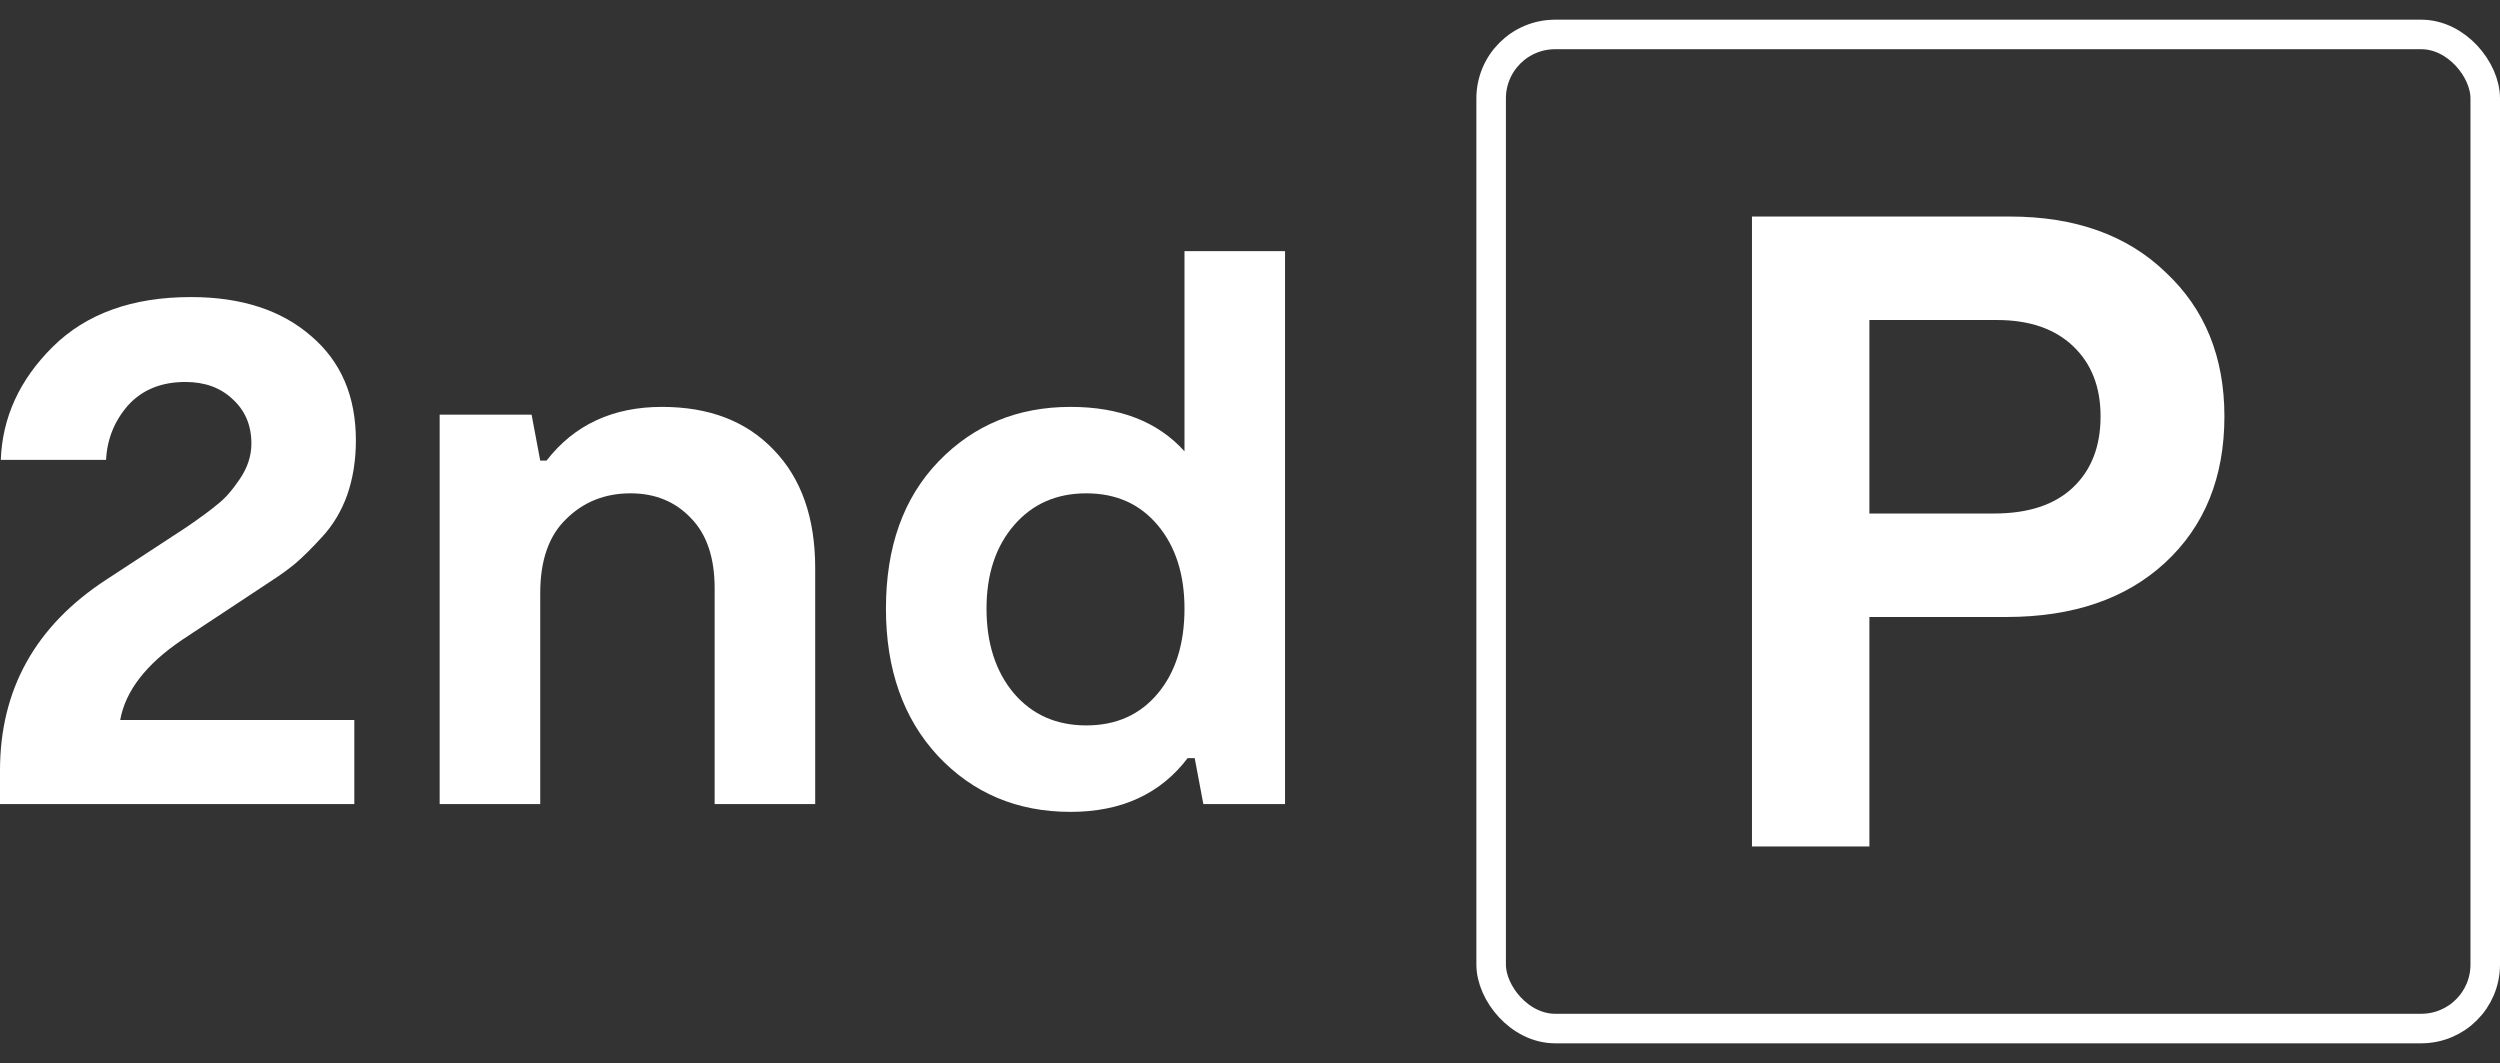
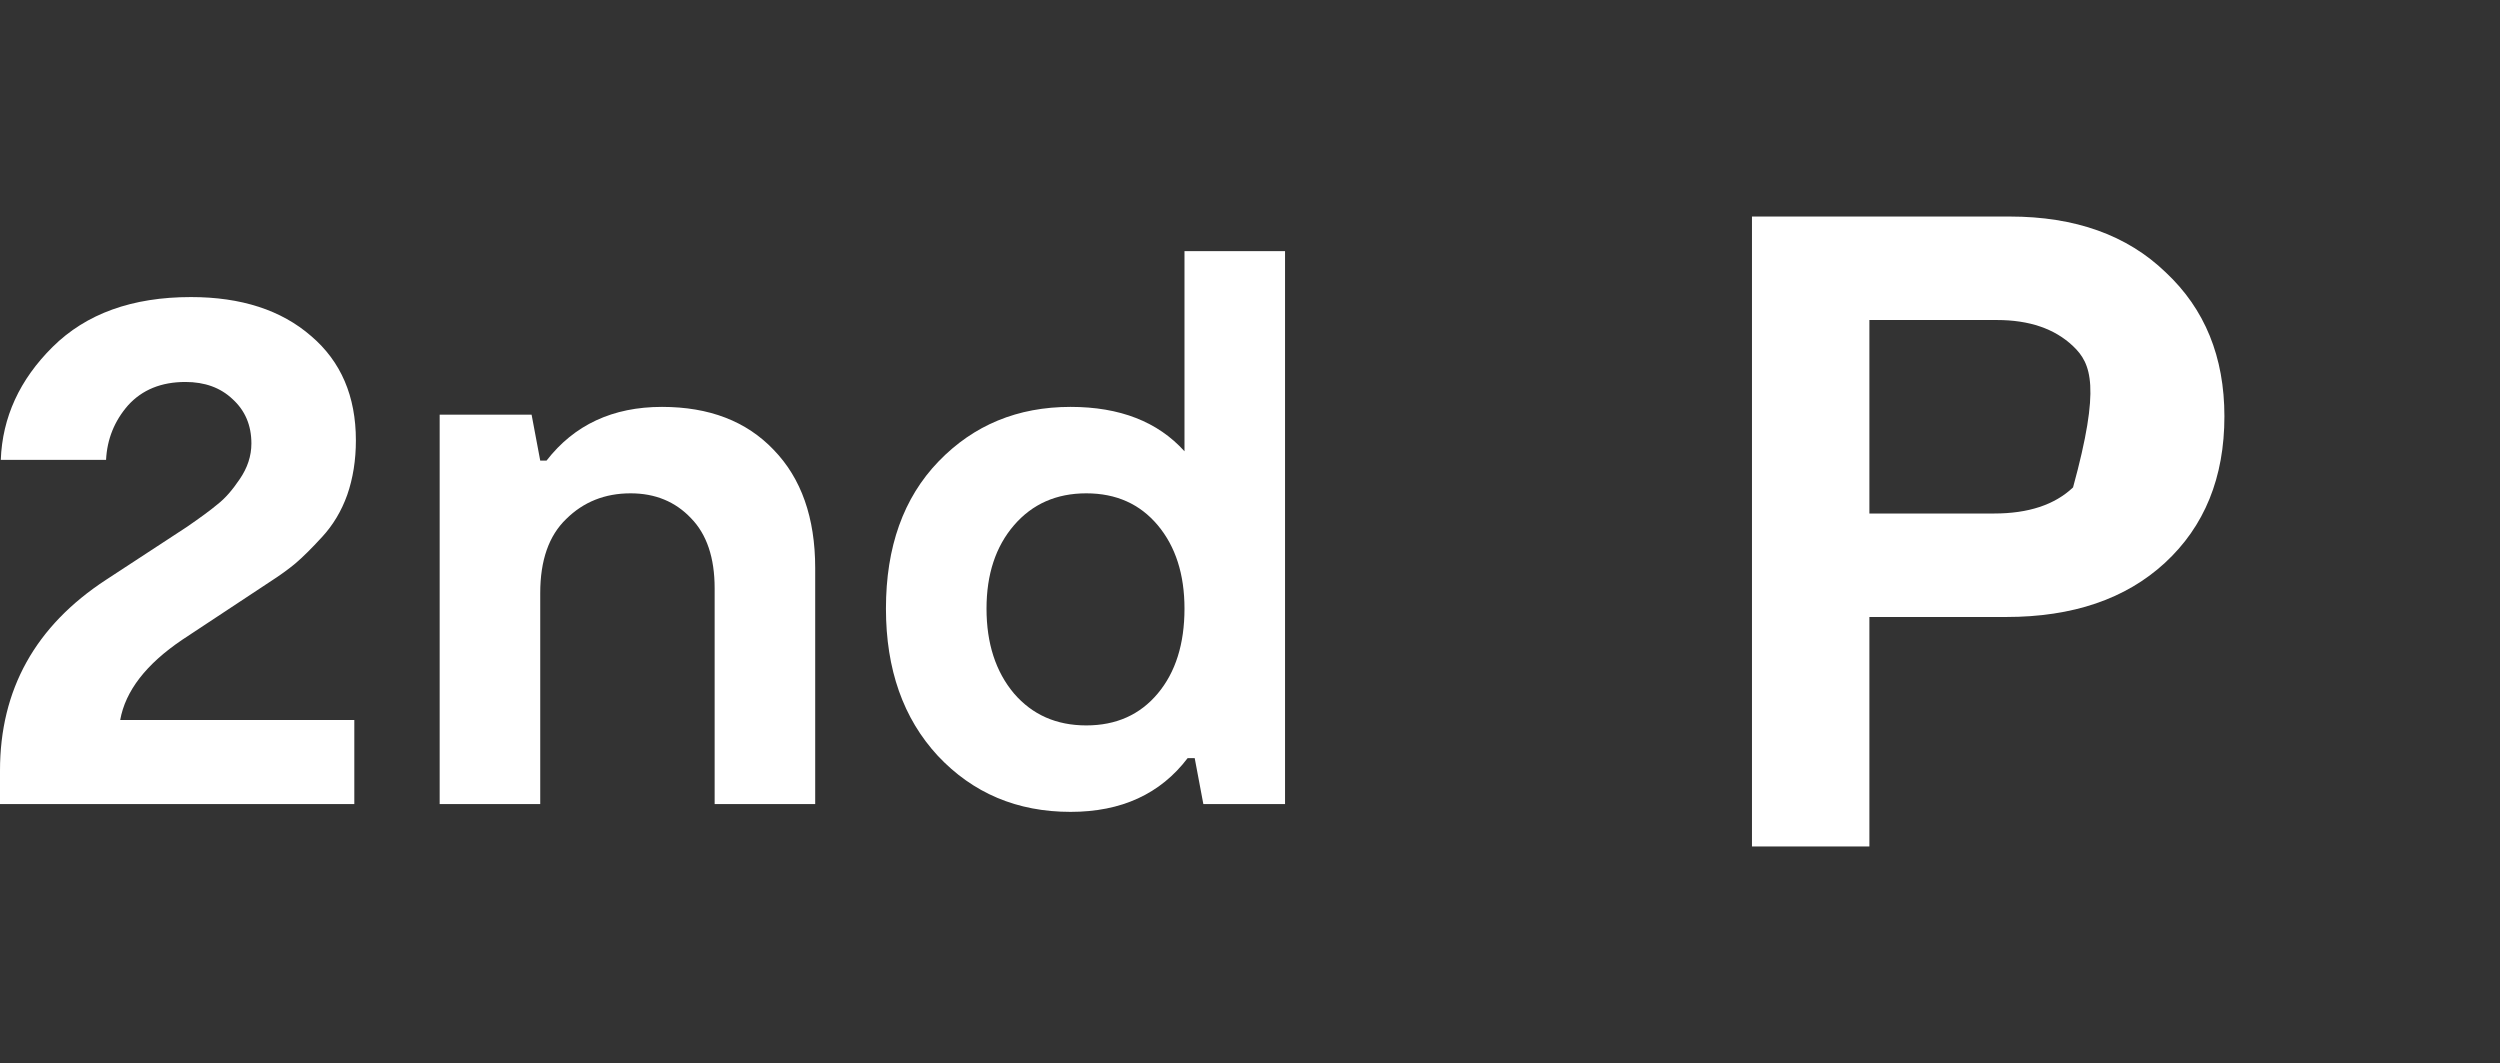
<svg xmlns="http://www.w3.org/2000/svg" width="127" height="54" viewBox="0 0 127 54" fill="none">
  <rect x="0" y="0" width="127" height="54" fill="#333333" stroke="none" />
  <path d="M9.259 32.499C7.423 33.739 6.372 35.097 6.106 36.575H17.999V40.847H0V39.146C0 35.032 1.796 31.8 5.388 29.453L9.499 26.763C10.19 26.288 10.709 25.905 11.055 25.615C11.428 25.325 11.8 24.903 12.172 24.349C12.572 23.769 12.771 23.162 12.771 22.529C12.771 21.606 12.452 20.854 11.813 20.274C11.201 19.694 10.403 19.404 9.419 19.404C8.195 19.404 7.224 19.799 6.505 20.591C5.814 21.382 5.441 22.305 5.388 23.36H0.04C0.12 21.197 0.998 19.285 2.674 17.623C4.377 15.935 6.718 15.091 9.698 15.091C12.252 15.091 14.288 15.751 15.804 17.07C17.321 18.362 18.079 20.129 18.079 22.371C18.079 23.373 17.933 24.297 17.64 25.14C17.348 25.958 16.922 26.67 16.363 27.277C15.831 27.857 15.379 28.306 15.006 28.622C14.66 28.912 14.221 29.229 13.689 29.572L9.259 32.499Z" fill="white" />
  <path d="M22.335 40.847V21.065H27.005L27.444 23.4H27.763C29.173 21.58 31.129 20.67 33.63 20.67C36.024 20.67 37.913 21.395 39.297 22.846C40.707 24.297 41.412 26.301 41.412 28.86V40.847H36.304V29.888C36.304 28.332 35.904 27.145 35.106 26.327C34.308 25.483 33.284 25.061 32.033 25.061C30.73 25.061 29.639 25.497 28.761 26.367C27.883 27.211 27.444 28.464 27.444 30.126V40.847H22.335Z" fill="white" />
  <path d="M60.172 12.757H65.28V40.847H61.13L60.691 38.513H60.332C58.948 40.333 56.966 41.243 54.385 41.243C51.671 41.243 49.423 40.294 47.64 38.394C45.884 36.495 45.006 34.003 45.006 30.917C45.006 27.778 45.898 25.286 47.68 23.439C49.463 21.593 51.698 20.67 54.385 20.67C56.886 20.67 58.815 21.422 60.172 22.925V12.757ZM51.511 35.229C52.443 36.311 53.667 36.851 55.183 36.851C56.7 36.851 57.91 36.311 58.815 35.229C59.72 34.148 60.172 32.71 60.172 30.917C60.172 29.176 59.72 27.765 58.815 26.683C57.91 25.602 56.7 25.061 55.183 25.061C53.667 25.061 52.443 25.602 51.511 26.683C50.58 27.765 50.115 29.176 50.115 30.917C50.115 32.684 50.58 34.121 51.511 35.229Z" fill="white" />
-   <rect x="75.75" y="1.75" width="50.5" height="50.5" rx="3.25" stroke="white" stroke-width="1.5" />
-   <path d="M102.095 11C105.42 11 108.06 11.945 110.018 13.835C112.006 15.694 113 18.132 113 21.149C113 24.257 111.991 26.741 109.971 28.6C107.983 30.429 105.295 31.343 101.909 31.343H94.965V43H89V11H102.095ZM101.303 26.086C103.043 26.086 104.379 25.644 105.311 24.76C106.243 23.876 106.709 22.673 106.709 21.149C106.709 19.655 106.243 18.467 105.311 17.583C104.379 16.699 103.09 16.257 101.443 16.257H94.965V26.086H101.303Z" fill="white" />
+   <path d="M102.095 11C105.42 11 108.06 11.945 110.018 13.835C112.006 15.694 113 18.132 113 21.149C113 24.257 111.991 26.741 109.971 28.6C107.983 30.429 105.295 31.343 101.909 31.343H94.965V43H89V11H102.095ZM101.303 26.086C103.043 26.086 104.379 25.644 105.311 24.76C106.709 19.655 106.243 18.467 105.311 17.583C104.379 16.699 103.09 16.257 101.443 16.257H94.965V26.086H101.303Z" fill="white" />
</svg>